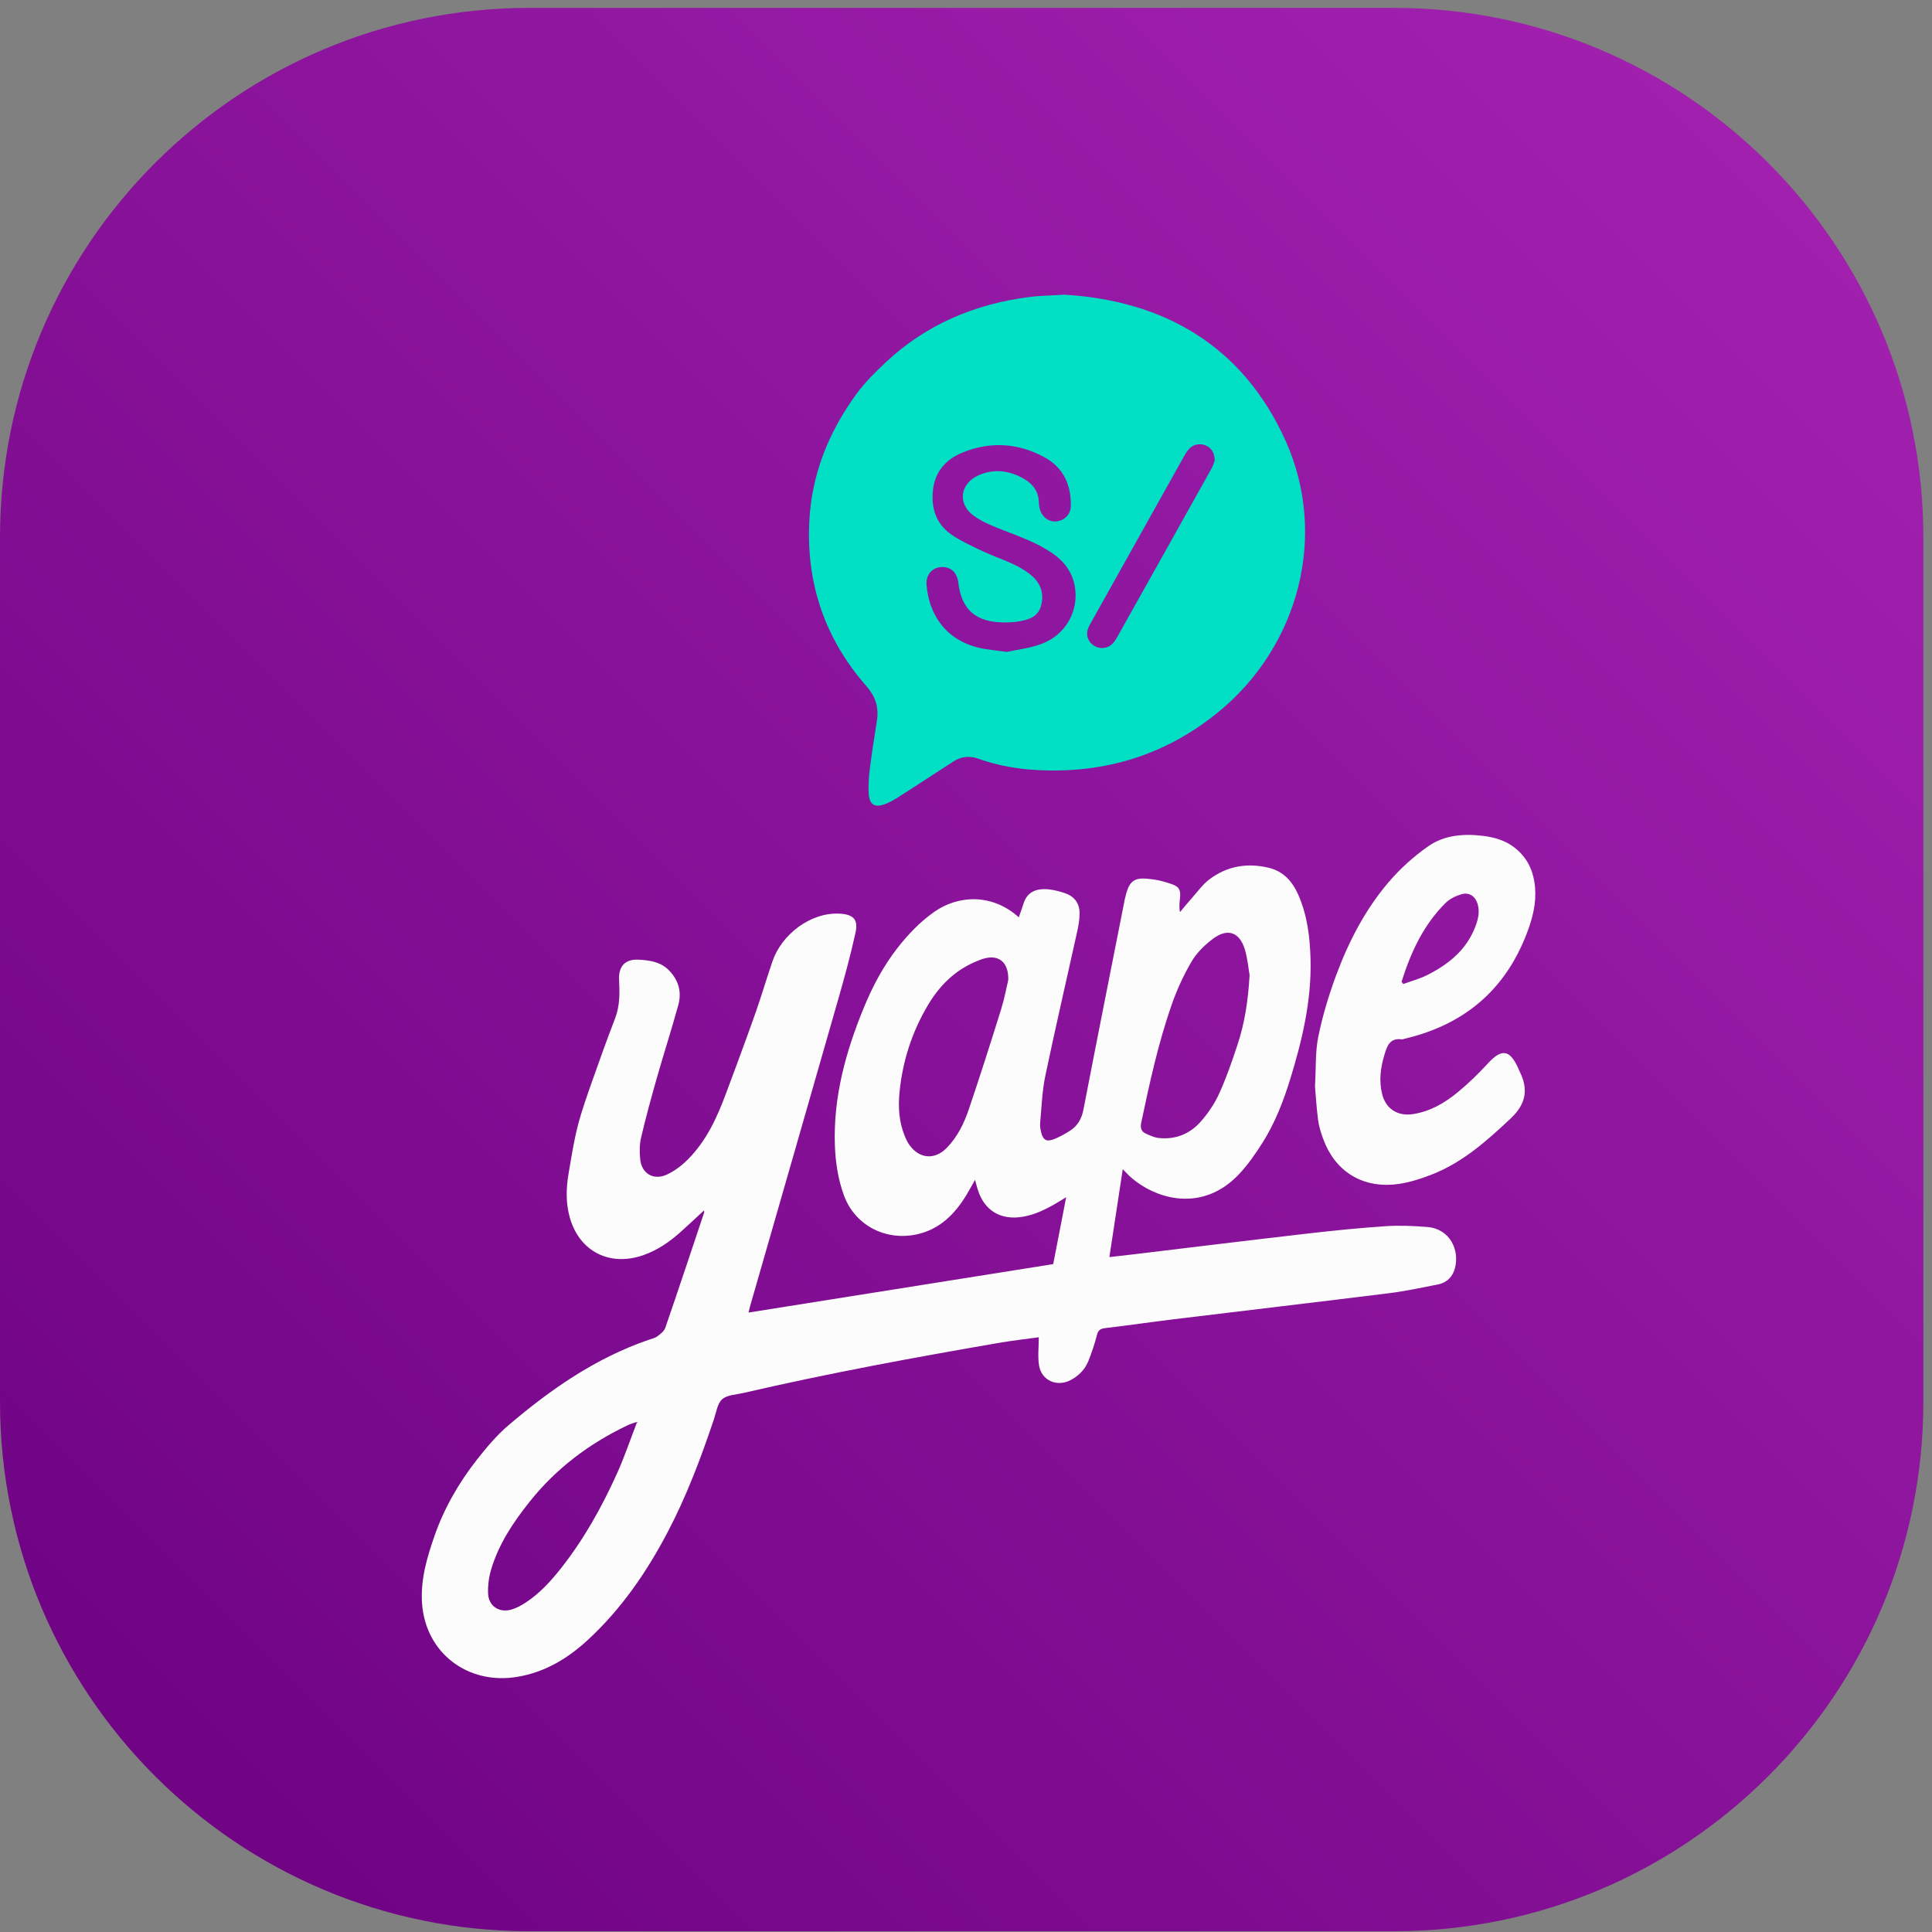
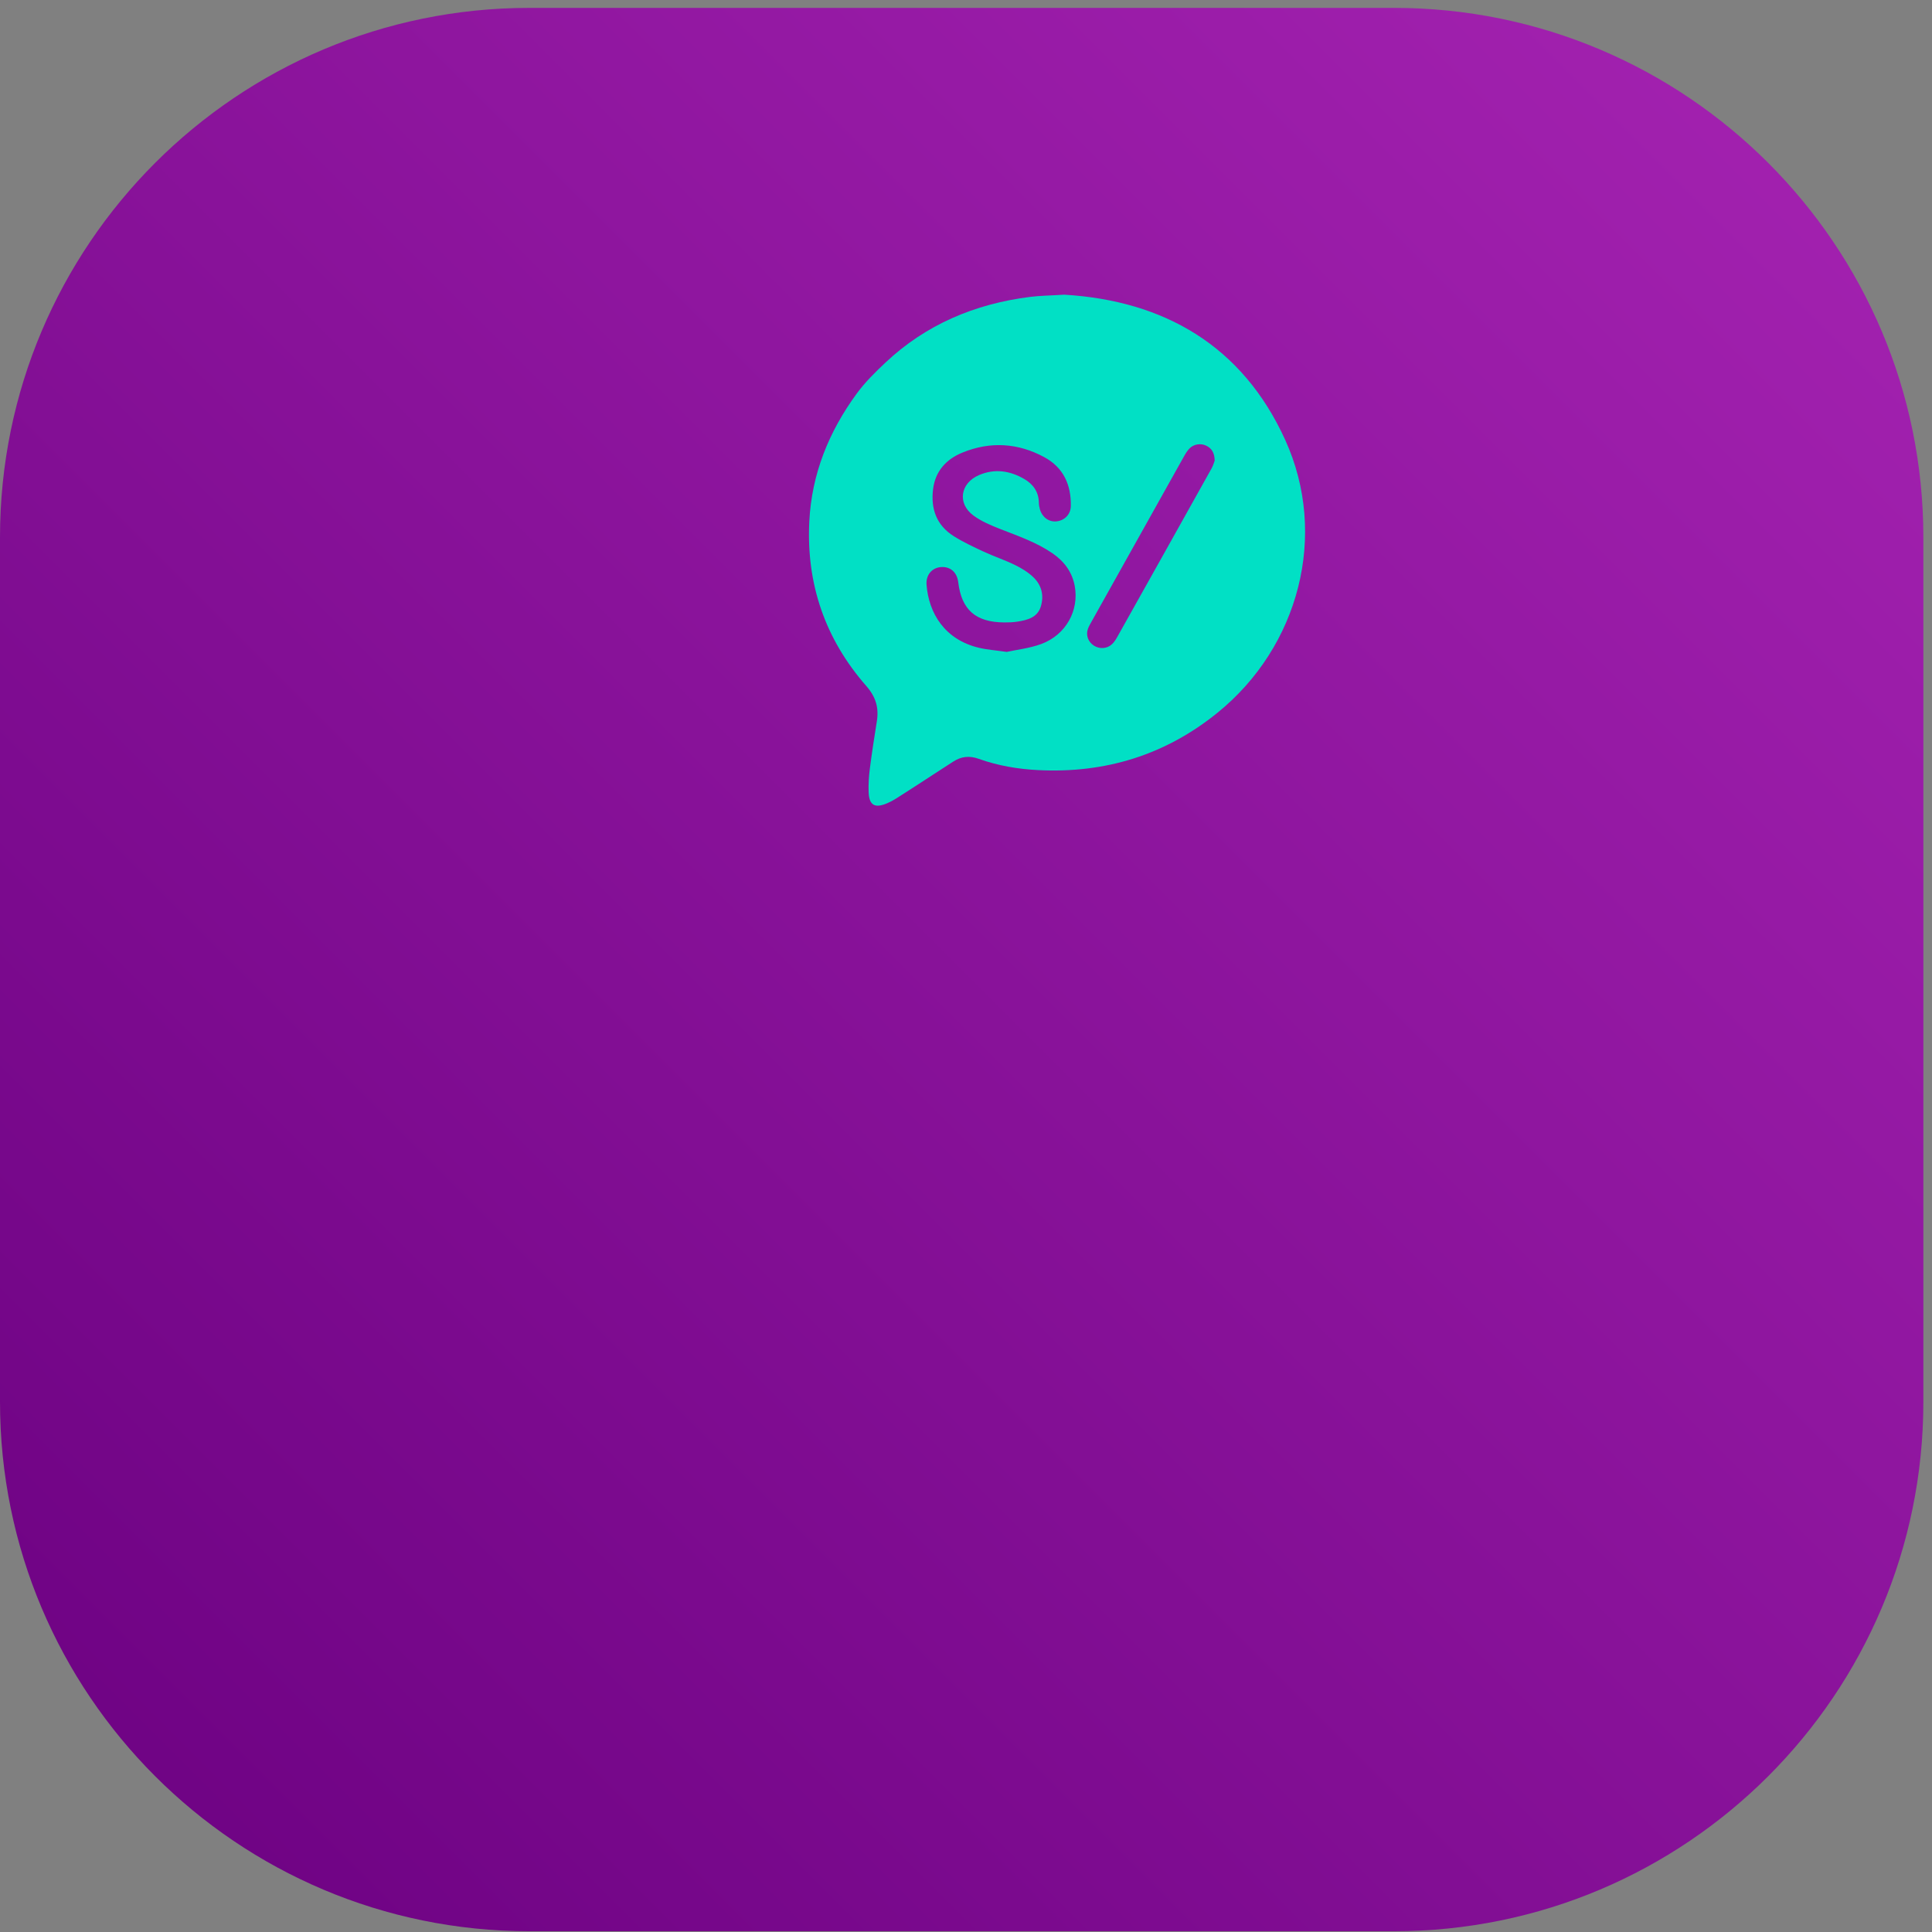
<svg xmlns="http://www.w3.org/2000/svg" width="66" height="66" viewBox="0 0 66 66" fill="none">
  <rect x="0" y="0" width="66" height="66" fill="#808080" stroke="none" />
  <g id="Group 427319201">
    <path id="background color" d="M0 18.357C0 8.367 8.098 0.269 18.088 0.269H47.617C57.606 0.269 65.705 8.367 65.705 18.357V47.885C65.705 57.875 57.606 65.974 47.617 65.974H18.088C8.098 65.974 0 57.875 0 47.885V18.357Z" fill="url(#paint0_linear_7747_6302)" />
    <g id="Icon-Yape">
-       <path d="M24.051 41.349C23.774 41.605 23.512 41.853 23.242 42.094C22.872 42.425 22.466 42.705 21.988 42.874C20.833 43.283 19.8 42.757 19.468 41.603C19.321 41.09 19.339 40.577 19.428 40.063C19.521 39.521 19.604 38.975 19.742 38.444C19.884 37.898 20.078 37.366 20.265 36.832C20.505 36.148 20.753 35.466 21.013 34.788C21.178 34.359 21.171 33.919 21.149 33.477C21.125 33.019 21.349 32.76 21.812 32.784C22.189 32.804 22.562 32.854 22.849 33.144C23.183 33.483 23.293 33.889 23.173 34.328C22.945 35.163 22.677 35.987 22.44 36.819C22.247 37.499 22.06 38.18 21.899 38.867C21.844 39.105 21.846 39.364 21.871 39.609C21.921 40.09 22.324 40.332 22.773 40.129C23.033 40.011 23.277 39.828 23.48 39.627C24.123 38.991 24.489 38.193 24.797 37.365C24.904 37.074 25.016 36.785 25.122 36.494C25.362 35.838 25.607 35.184 25.836 34.524C26.031 33.964 26.199 33.394 26.391 32.833C26.702 31.927 27.685 31.159 28.684 31.212C29.201 31.239 29.317 31.45 29.222 31.877C29.049 32.667 28.832 33.45 28.609 34.228C27.619 37.694 26.62 41.156 25.625 44.619C25.604 44.694 25.587 44.771 25.57 44.839C29.036 44.288 32.492 43.739 35.979 43.184C36.118 42.465 36.264 41.717 36.422 40.899C36.285 40.983 36.203 41.034 36.121 41.082C35.753 41.299 35.376 41.491 34.947 41.565C34.191 41.696 33.63 41.362 33.402 40.64C33.371 40.541 33.346 40.44 33.309 40.306C33.169 40.548 33.056 40.769 32.92 40.973C32.532 41.559 32.039 42.012 31.314 42.169C30.25 42.399 29.212 41.857 28.838 40.856C28.631 40.301 28.543 39.719 28.521 39.13C28.462 37.476 28.893 35.92 29.518 34.403C29.815 33.684 30.177 33.002 30.659 32.384C31.024 31.918 31.43 31.491 31.922 31.146C32.715 30.591 33.877 30.501 34.804 31.337C34.862 31.169 34.919 31.015 34.968 30.859C35.098 30.445 35.442 30.331 35.875 30.388C36.045 30.411 36.215 30.456 36.377 30.511C36.701 30.619 36.877 30.857 36.88 31.187C36.882 31.403 36.843 31.622 36.796 31.835C36.434 33.477 36.052 35.115 35.708 36.761C35.599 37.284 35.583 37.826 35.533 38.36C35.523 38.467 35.542 38.58 35.568 38.685C35.634 38.949 35.755 39.016 36.012 38.913C36.198 38.838 36.377 38.74 36.547 38.632C36.815 38.462 36.952 38.218 37.013 37.9C37.475 35.507 37.952 33.116 38.424 30.723C38.43 30.694 38.44 30.666 38.446 30.636C38.592 29.975 38.846 29.97 39.413 30.044C39.62 30.071 39.824 30.135 40.022 30.201C40.275 30.286 40.34 30.401 40.312 30.668C40.295 30.826 40.273 30.984 40.31 31.159C40.452 30.99 40.592 30.818 40.739 30.653C40.924 30.445 41.091 30.21 41.31 30.044C41.91 29.588 42.599 29.469 43.333 29.642C43.839 29.761 44.146 30.106 44.347 30.558C44.66 31.265 44.75 32.014 44.77 32.773C44.806 34.179 44.487 35.53 44.076 36.864C43.841 37.626 43.552 38.372 43.12 39.052C42.885 39.422 42.63 39.789 42.33 40.108C41.082 41.438 39.475 40.98 38.599 40.188C38.533 40.129 38.474 40.062 38.355 39.941C38.198 40.969 38.052 41.933 37.898 42.944C38.194 42.91 38.441 42.884 38.688 42.854C40.667 42.617 42.645 42.373 44.626 42.145C45.525 42.041 46.426 41.95 47.33 41.889C47.804 41.857 48.285 41.878 48.76 41.916C49.528 41.979 49.868 42.695 49.703 43.325C49.628 43.61 49.431 43.819 49.121 43.879C48.573 43.986 48.026 44.105 47.473 44.175C45.021 44.48 42.566 44.767 40.114 45.066C39.326 45.163 38.542 45.277 37.754 45.37C37.585 45.39 37.514 45.446 37.472 45.61C37.395 45.907 37.297 46.201 37.184 46.487C37.071 46.774 36.86 46.993 36.584 47.141C36.107 47.397 35.572 47.16 35.493 46.633C35.448 46.333 35.486 46.022 35.486 45.683C35.026 45.747 34.586 45.795 34.151 45.87C31.217 46.375 28.29 46.916 25.39 47.587C25.143 47.644 24.84 47.651 24.672 47.8C24.506 47.947 24.47 48.241 24.391 48.476C23.945 49.808 23.45 51.122 22.791 52.372C22.082 53.716 21.228 54.959 20.1 56.005C19.409 56.646 18.626 57.127 17.665 57.285C15.971 57.564 14.536 56.459 14.418 54.778C14.361 53.975 14.581 53.222 14.841 52.475C15.173 51.521 15.671 50.656 16.295 49.861C16.625 49.441 16.976 49.023 17.383 48.678C18.81 47.465 20.338 46.4 22.143 45.776C22.249 45.739 22.366 45.715 22.453 45.652C22.56 45.574 22.688 45.476 22.727 45.362C23.178 44.053 23.614 42.739 24.053 41.427C24.061 41.401 24.05 41.369 24.049 41.345L24.051 41.349ZM21.717 48.588C21.631 48.618 21.543 48.641 21.461 48.68C20.141 49.304 19.005 50.157 18.101 51.291C17.535 51.999 17.034 52.748 16.777 53.621C16.699 53.884 16.663 54.169 16.674 54.441C16.692 54.876 17.069 55.114 17.492 54.979C17.663 54.925 17.826 54.833 17.976 54.734C18.445 54.424 18.817 54.014 19.16 53.58C19.948 52.584 20.558 51.484 21.078 50.337C21.331 49.776 21.527 49.191 21.749 48.617C21.761 48.605 21.772 48.593 21.784 48.581C21.762 48.583 21.739 48.586 21.717 48.588ZM42.688 33.31C42.651 33.103 42.623 32.752 42.522 32.423C42.341 31.836 41.928 31.698 41.431 32.074C41.147 32.288 40.875 32.556 40.7 32.858C40.425 33.328 40.196 33.833 40.018 34.346C39.563 35.655 39.27 37.006 38.985 38.358C38.948 38.531 38.988 38.655 39.146 38.727C39.282 38.789 39.426 38.857 39.572 38.874C40.149 38.94 40.645 38.739 41.015 38.32C41.271 38.032 41.495 37.698 41.653 37.35C41.899 36.807 42.094 36.24 42.28 35.674C42.517 34.953 42.636 34.207 42.688 33.31ZM34.444 33.474C34.459 32.878 34.13 32.617 33.652 32.736C33.525 32.767 33.403 32.819 33.282 32.872C32.588 33.178 32.087 33.689 31.709 34.321C31.158 35.243 30.835 36.242 30.73 37.304C30.68 37.811 30.707 38.319 30.905 38.803C30.95 38.912 31.002 39.023 31.071 39.119C31.409 39.59 31.934 39.631 32.34 39.216C32.706 38.842 32.932 38.379 33.095 37.898C33.482 36.759 33.846 35.612 34.204 34.464C34.316 34.104 34.384 33.73 34.444 33.474Z" fill="#FDFCFD" />
      <path d="M36.356 10.067C39.752 10.269 42.437 11.798 43.906 15.031C45.379 18.27 44.382 22.095 41.581 24.357C39.805 25.792 37.757 26.424 35.466 26.308C34.774 26.274 34.089 26.157 33.436 25.923C33.117 25.809 32.84 25.84 32.569 26.014C32.16 26.276 31.756 26.543 31.349 26.806C31.094 26.97 30.84 27.136 30.583 27.297C30.498 27.35 30.407 27.397 30.314 27.437C29.889 27.622 29.691 27.513 29.674 27.064C29.664 26.797 29.681 26.526 29.715 26.26C29.784 25.717 29.869 25.177 29.955 24.636C30.027 24.178 29.921 23.808 29.595 23.436C28.182 21.823 27.541 19.94 27.647 17.815C27.727 16.196 28.312 14.751 29.266 13.447C29.547 13.063 29.895 12.72 30.244 12.391C31.627 11.088 33.301 10.38 35.192 10.142C35.525 10.1 35.864 10.098 36.356 10.067ZM34.39 22.27C34.722 22.197 35.164 22.149 35.566 22.002C36.412 21.692 36.871 20.856 36.714 20.015C36.624 19.539 36.357 19.179 35.957 18.903C35.41 18.527 34.786 18.313 34.172 18.073C33.854 17.948 33.528 17.812 33.257 17.613C32.695 17.202 32.8 16.506 33.444 16.23C33.981 16 34.5 16.078 34.991 16.364C35.299 16.543 35.481 16.805 35.489 17.168C35.49 17.247 35.504 17.327 35.526 17.403C35.605 17.673 35.833 17.836 36.087 17.811C36.362 17.784 36.575 17.577 36.581 17.292C36.596 16.573 36.336 15.975 35.674 15.617C34.776 15.131 33.831 15.072 32.881 15.46C32.321 15.688 31.951 16.097 31.875 16.71C31.793 17.375 31.986 17.941 32.58 18.315C32.902 18.518 33.253 18.682 33.601 18.844C33.949 19.006 34.318 19.128 34.663 19.296C34.888 19.405 35.112 19.54 35.291 19.709C35.584 19.983 35.672 20.343 35.554 20.724C35.439 21.094 35.102 21.181 34.763 21.235C34.613 21.259 34.459 21.264 34.307 21.263C33.333 21.258 32.848 20.834 32.735 19.891C32.694 19.55 32.468 19.351 32.149 19.372C31.841 19.393 31.627 19.637 31.652 19.974C31.727 20.953 32.276 21.851 33.441 22.129C33.715 22.195 34.002 22.214 34.39 22.27ZM41.496 15.735C41.49 15.463 41.39 15.31 41.198 15.221C41.014 15.135 40.776 15.174 40.634 15.32C40.559 15.399 40.5 15.495 40.447 15.59C39.397 17.464 38.348 19.34 37.3 21.215C37.252 21.302 37.199 21.389 37.165 21.483C37.086 21.698 37.175 21.932 37.37 22.056C37.564 22.18 37.821 22.165 37.989 22.005C38.06 21.937 38.117 21.85 38.165 21.764C39.24 19.846 40.315 17.928 41.386 16.008C41.443 15.906 41.475 15.79 41.496 15.735Z" fill="#01E0C5" />
-       <path d="M44.922 37.113C44.96 36.457 44.93 35.919 45.036 35.408C45.18 34.706 45.389 34.01 45.638 33.335C46.065 32.18 46.63 31.082 47.438 30.135C47.832 29.674 48.299 29.253 48.799 28.904C49.337 28.53 49.994 28.474 50.651 28.553C51.047 28.601 51.419 28.706 51.738 28.955C52.128 29.26 52.342 29.652 52.418 30.134C52.502 30.671 52.406 31.182 52.232 31.682C51.526 33.708 50.117 34.986 47.981 35.485C47.952 35.492 47.921 35.51 47.893 35.506C47.485 35.449 47.388 35.721 47.297 36.023C47.162 36.469 47.101 36.916 47.216 37.376C47.34 37.875 47.74 38.139 48.265 38.06C48.859 37.971 49.356 37.677 49.802 37.31C50.166 37.01 50.507 36.678 50.825 36.332C51.297 35.817 51.573 35.848 51.862 36.486C51.883 36.532 51.9 36.578 51.923 36.623C52.219 37.226 52.124 37.72 51.612 38.203C50.787 38.98 49.951 39.727 48.87 40.14C48.476 40.291 48.058 40.422 47.64 40.462C46.483 40.574 45.585 39.977 45.197 38.893C45.123 38.688 45.055 38.475 45.028 38.26C44.973 37.836 44.948 37.411 44.922 37.113ZM47.879 33.538C47.899 33.563 47.918 33.59 47.938 33.615C48.21 33.516 48.494 33.441 48.75 33.312C49.494 32.941 50.108 32.437 50.406 31.64C50.498 31.395 50.556 31.143 50.478 30.881C50.4 30.618 50.189 30.47 49.923 30.549C49.727 30.607 49.519 30.709 49.378 30.85C48.618 31.607 48.193 32.544 47.879 33.538Z" fill="#FDFCFD" />
    </g>
  </g>
  <defs>
    <linearGradient id="paint0_linear_7747_6302" x1="4.339" y1="61.634" x2="61.366" y2="4.608" gradientUnits="userSpaceOnUse">
      <stop stop-color="#6F0384" />
      <stop offset="1" stop-color="#A221AF" />
    </linearGradient>
  </defs>
</svg>